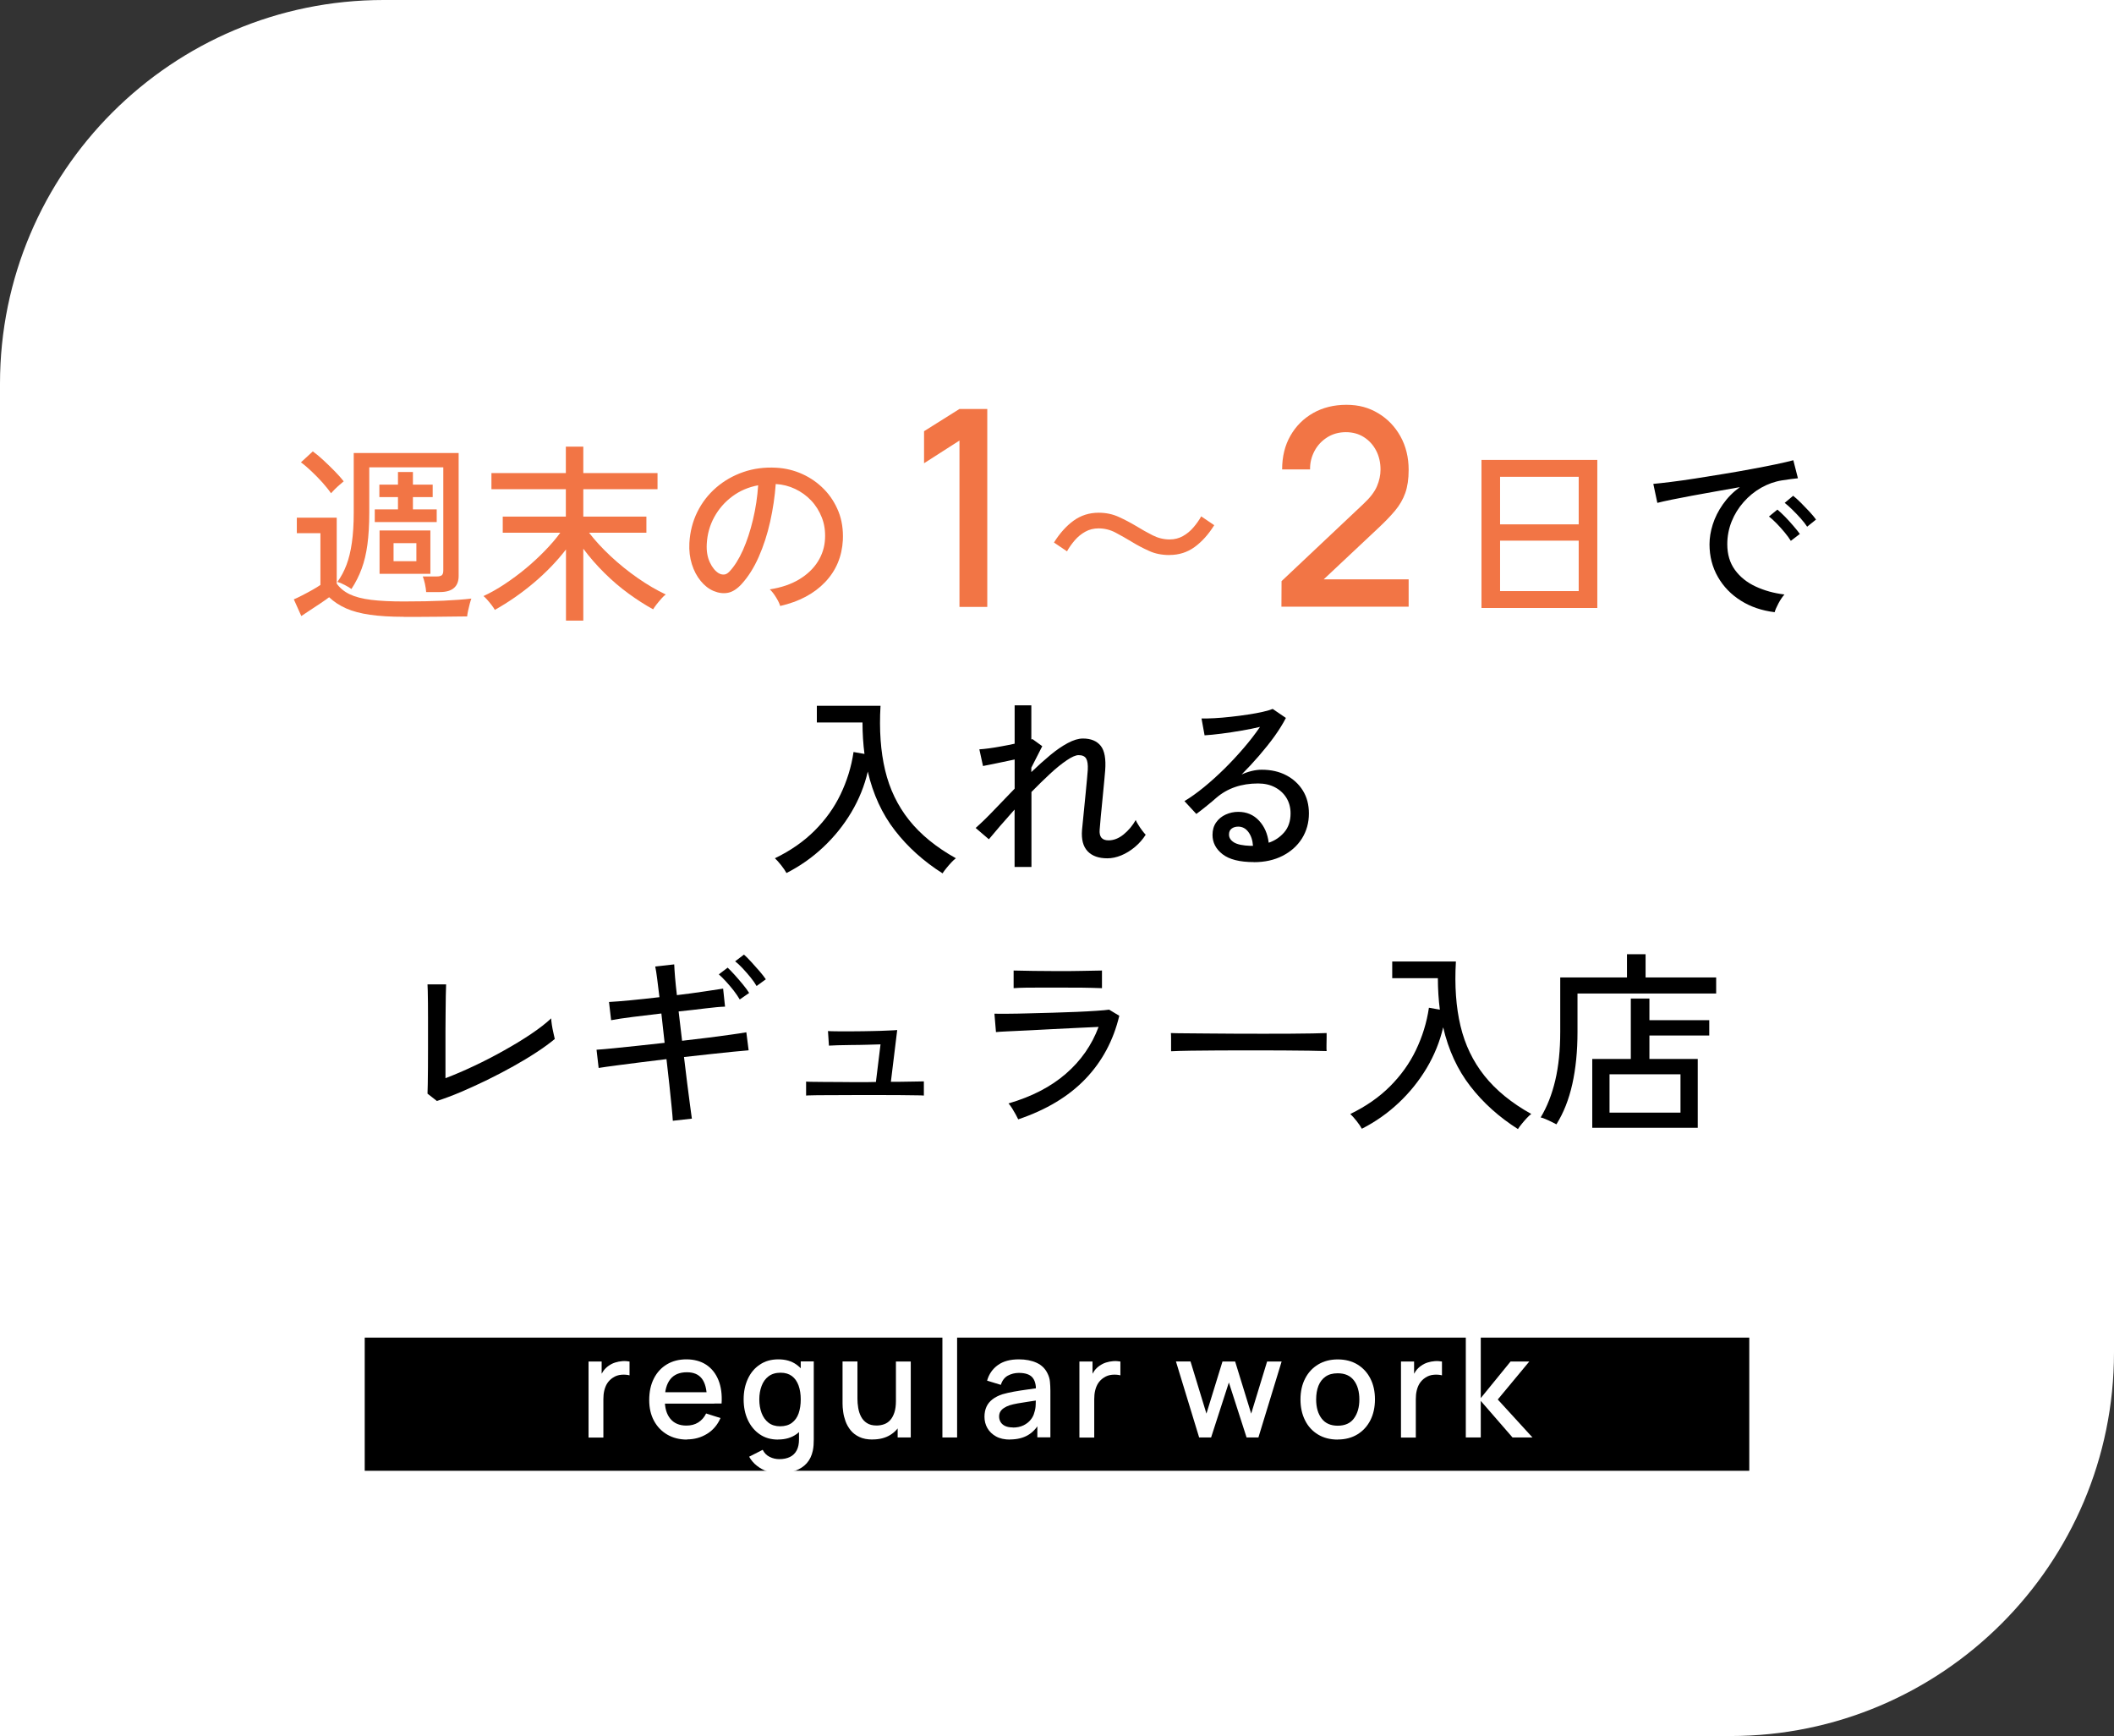
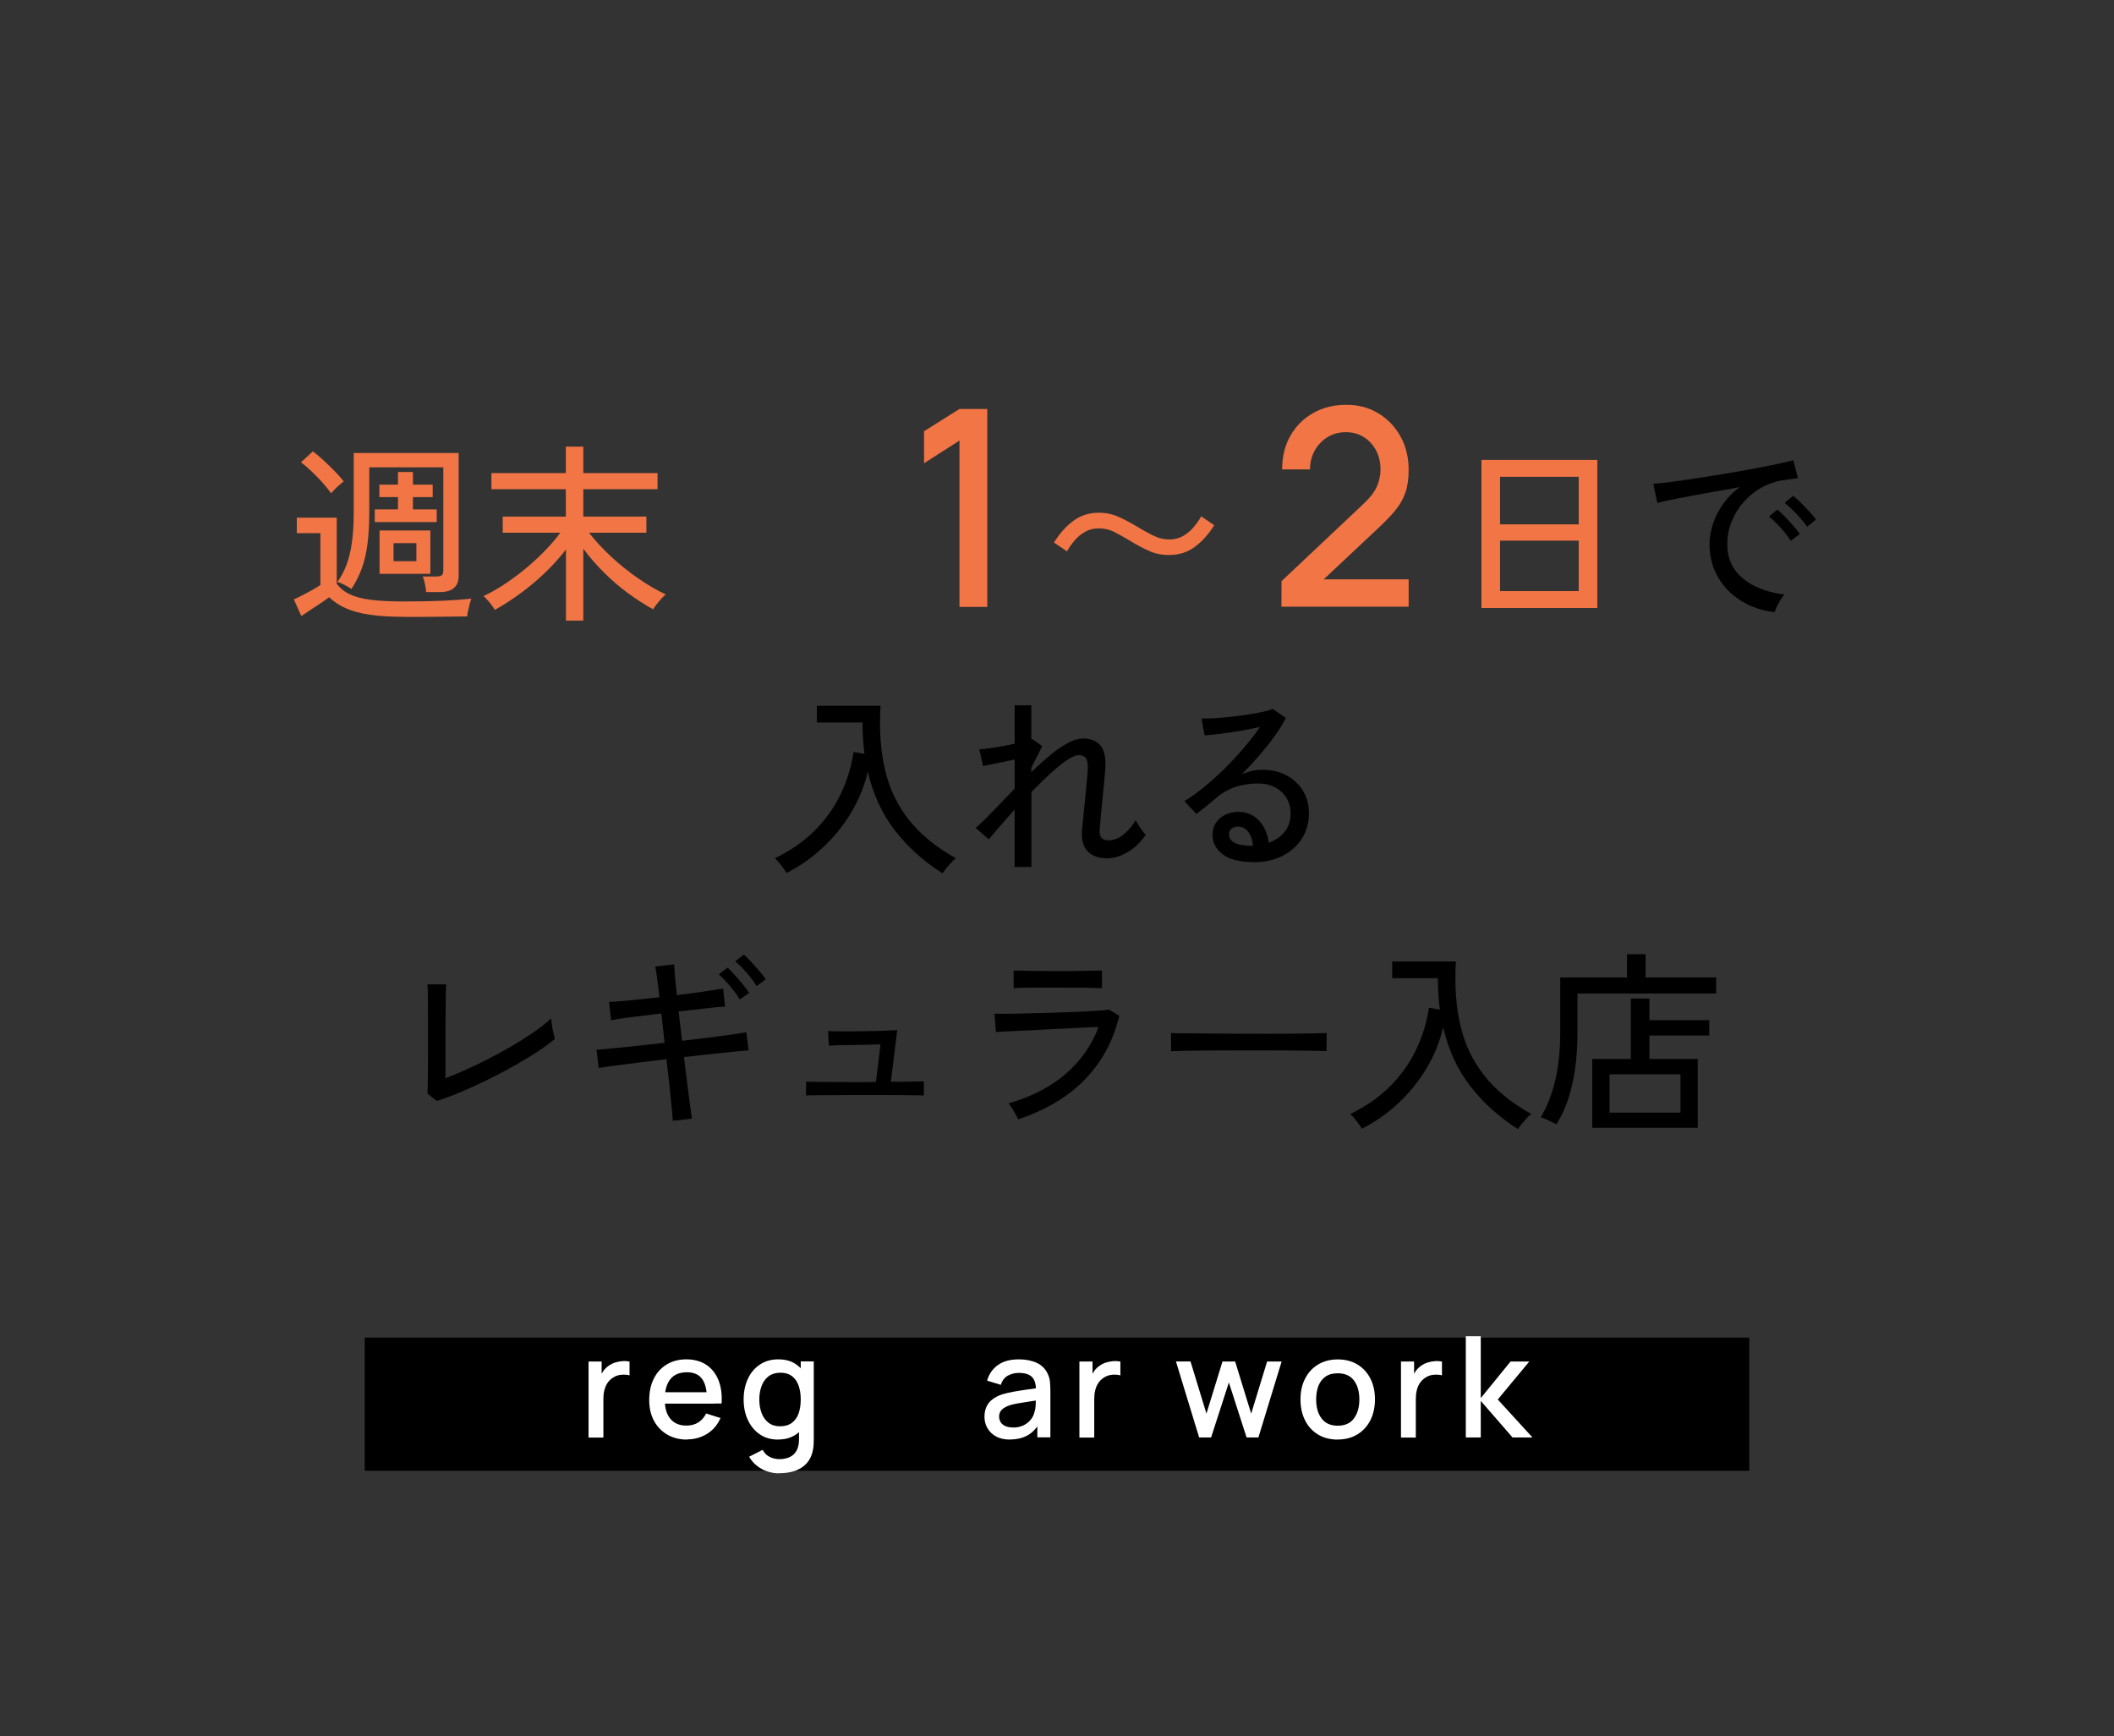
<svg xmlns="http://www.w3.org/2000/svg" id="_レイヤー_2" data-name="レイヤー 2" viewBox="0 0 330.67 271.55">
  <rect x="0" y="0" width="330.67" height="271.55" fill="#333333" stroke="none" />
  <defs>
    <style>
      .cls-1 {
        fill: #000;
      }

      .cls-1, .cls-2, .cls-3 {
        stroke-width: 0px;
      }

      .cls-2 {
        fill: #f27545;
      }

      .cls-3 {
        fill: #fff;
      }
    </style>
  </defs>
  <g id="_デザイン" data-name="デザイン">
    <g>
-       <path class="cls-3" d="M60,0h270.67v211.55c0,33.11-26.89,60-60,60H0V60C0,26.89,26.89,0,60,0Z" />
      <g>
        <path class="cls-2" d="M63.15,96.48c-2.06,0-3.82-.11-5.28-.32-1.46-.21-2.7-.54-3.72-.99-1.02-.45-1.91-1.03-2.67-1.75-.34.26-.78.57-1.32.93-.54.36-1.08.72-1.63,1.08-.55.36-1.02.67-1.4.93l-1.17-2.61c.34-.14.77-.34,1.3-.62.53-.27,1.06-.55,1.59-.85.53-.3.95-.56,1.27-.78v-8.1h-3.69v-2.43h6.24v10.32c.5.7,1.18,1.26,2.04,1.67.86.41,1.98.7,3.36.87,1.38.17,3.07.25,5.07.25,2.42,0,4.49-.04,6.23-.12,1.73-.08,3.18-.19,4.36-.33-.06.14-.14.4-.24.77-.1.37-.19.74-.27,1.12-.08.38-.13.68-.15.9-.5,0-1.15,0-1.94.02-.79,0-1.65.02-2.56.03-.92,0-1.85.02-2.79.02h-2.64ZM51.78,77.16c-.34-.5-.79-1.05-1.33-1.67-.55-.61-1.12-1.2-1.73-1.77-.6-.57-1.15-1.04-1.65-1.4l1.86-1.71c.48.34,1.03.79,1.65,1.37.62.57,1.22,1.16,1.8,1.75s1.04,1.12,1.38,1.56c-.12.1-.32.27-.6.51-.28.24-.55.49-.81.75-.26.26-.45.46-.57.6ZM66.66,92.61c-.02-.34-.08-.77-.19-1.28-.11-.51-.23-.89-.34-1.16h2.16c.38,0,.65-.06.81-.19.16-.13.24-.38.24-.74v-16.14h-11.58v7.08c0,1.92-.1,3.58-.29,5-.19,1.41-.49,2.67-.9,3.78-.41,1.11-.94,2.17-1.6,3.17-.24-.18-.59-.39-1.05-.63s-.84-.4-1.14-.48c.58-.8,1.05-1.69,1.42-2.67.37-.98.65-2.13.84-3.47.19-1.33.29-2.89.29-4.69v-9.33h16.41v19.26c0,.8-.24,1.42-.72,1.84-.48.43-1.22.65-2.22.65h-2.13ZM58.62,81.66v-1.98h3.63v-1.92h-2.91v-1.95h2.91v-1.98h2.34v1.98h3.09v1.95h-3.09v1.92h3.72v1.98h-9.69ZM59.37,89.76v-6.78h7.95v6.78h-7.95ZM61.56,87.78h3.57v-2.82h-3.57v2.82Z" />
        <path class="cls-2" d="M88.53,97.08v-11.13c-1.44,1.86-3.12,3.6-5.04,5.22s-3.95,3.03-6.09,4.23c-.1-.2-.27-.45-.5-.75s-.46-.58-.71-.86c-.24-.27-.43-.45-.57-.55,1.08-.5,2.19-1.12,3.33-1.88s2.24-1.57,3.31-2.46c1.07-.89,2.07-1.82,3-2.78s1.73-1.89,2.38-2.79h-9v-2.52h9.87v-4.29h-11.64v-2.52h11.64v-4.14h2.73v4.14h11.61v2.52h-11.61v4.29h9.87v2.52h-8.97c.94,1.22,2.07,2.45,3.39,3.68,1.32,1.23,2.73,2.37,4.21,3.4,1.49,1.04,2.96,1.9,4.4,2.58-.18.12-.4.33-.67.63s-.52.61-.77.92c-.24.31-.42.57-.54.77-1.24-.68-2.52-1.5-3.84-2.46s-2.58-2.04-3.79-3.24c-1.21-1.2-2.31-2.46-3.29-3.78v11.25h-2.73Z" />
-         <path class="cls-2" d="M122.04,94.8c-.1-.36-.31-.81-.65-1.36s-.66-.96-.98-1.25c1.8-.28,3.33-.8,4.59-1.56,1.26-.76,2.24-1.69,2.93-2.79.69-1.1,1.06-2.29,1.12-3.57.06-1.2-.1-2.31-.5-3.32s-.94-1.89-1.67-2.66c-.72-.76-1.56-1.36-2.5-1.81-.95-.45-1.97-.71-3.04-.77-.14,1.94-.43,3.9-.87,5.88-.44,1.98-1.04,3.82-1.79,5.52-.75,1.7-1.65,3.12-2.69,4.26-.7.76-1.41,1.21-2.11,1.35-.71.14-1.46.05-2.24-.27-.76-.32-1.44-.84-2.04-1.58-.6-.73-1.06-1.6-1.38-2.62-.32-1.02-.45-2.12-.39-3.3.1-1.76.51-3.38,1.24-4.86.73-1.48,1.71-2.75,2.96-3.83,1.24-1.07,2.66-1.88,4.26-2.43,1.6-.55,3.31-.77,5.13-.67,1.44.08,2.8.41,4.08.99,1.28.58,2.41,1.37,3.39,2.37s1.73,2.17,2.27,3.51c.53,1.34.75,2.82.68,4.44-.14,2.6-1.07,4.8-2.79,6.6-1.72,1.8-4.06,3.04-7.02,3.72ZM112.44,89.67c.22.14.48.21.78.2.3,0,.59-.17.87-.46.78-.82,1.48-1.94,2.12-3.36.63-1.42,1.15-3.01,1.57-4.77s.69-3.55.81-5.37c-1.52.28-2.87.86-4.05,1.74-1.18.88-2.12,1.96-2.82,3.24-.7,1.28-1.09,2.68-1.17,4.2-.06,1.1.1,2.05.48,2.87.38.81.85,1.38,1.41,1.72Z" />
        <path class="cls-2" d="M150.08,94.92v-26.01l-5.54,3.55v-5.01l5.54-3.48h4.35v30.96h-4.35Z" />
        <path class="cls-2" d="M182.94,86.82c-1.2,0-2.27-.21-3.22-.65-.95-.43-1.85-.9-2.69-1.42-.86-.52-1.71-1-2.54-1.44-.83-.44-1.72-.66-2.65-.66-.76,0-1.46.17-2.08.52-.63.35-1.18.8-1.65,1.35-.47.55-.88,1.12-1.21,1.72l-2.04-1.38c.9-1.44,1.92-2.58,3.06-3.41,1.14-.83,2.45-1.25,3.93-1.25,1.14,0,2.18.22,3.13.65.95.43,1.85.91,2.71,1.42.88.54,1.75,1.03,2.6,1.46.85.43,1.73.65,2.65.65.78,0,1.48-.18,2.1-.53.62-.35,1.17-.8,1.65-1.37.48-.56.88-1.13,1.2-1.71l2.04,1.38c-.9,1.44-1.92,2.58-3.06,3.41s-2.45,1.25-3.93,1.25Z" />
        <path class="cls-2" d="M200.44,94.9l.02-4,12.81-12.08c1.03-.96,1.74-1.88,2.11-2.75.37-.87.56-1.75.56-2.62,0-1.1-.23-2.1-.69-2.98s-1.1-1.58-1.92-2.1c-.82-.52-1.76-.77-2.82-.77s-2.06.27-2.91.81c-.85.54-1.52,1.25-1.99,2.14s-.71,1.85-.69,2.88h-4.37c0-2.01.43-3.77,1.3-5.28.86-1.51,2.05-2.69,3.56-3.55,1.51-.85,3.24-1.28,5.19-1.28s3.51.44,4.98,1.32c1.47.88,2.63,2.09,3.48,3.62.85,1.53,1.28,3.28,1.28,5.25,0,1.42-.18,2.62-.53,3.61s-.89,1.91-1.59,2.75-1.59,1.76-2.65,2.75l-9.89,9.29-.47-1.29h15.13v4.28h-19.89Z" />
        <path class="cls-2" d="M231.73,95.1v-23.16h18.12v23.16h-18.12ZM234.64,82.02h12.3v-7.44h-12.3v7.44ZM234.64,92.46h12.3v-7.89h-12.3v7.89Z" />
        <path class="cls-1" d="M277.6,95.76c-2-.24-3.77-.84-5.29-1.8-1.53-.96-2.73-2.2-3.6-3.72-.87-1.52-1.31-3.22-1.31-5.1,0-1,.17-2.04.51-3.11.34-1.07.86-2.12,1.57-3.13.71-1.02,1.59-1.92,2.66-2.7-1.24.22-2.5.45-3.78.67-1.28.23-2.52.46-3.7.67-1.19.22-2.26.43-3.2.62-.94.19-1.68.36-2.22.5l-.63-2.97c.66-.06,1.56-.16,2.7-.3,1.14-.14,2.42-.32,3.84-.54,1.42-.22,2.89-.46,4.41-.71,1.52-.25,2.99-.5,4.41-.77,1.42-.26,2.7-.51,3.84-.75,1.14-.24,2.04-.45,2.7-.63l.72,2.82c-.26.02-.6.06-1.04.12-.43.06-.91.13-1.45.21-1.14.18-2.23.57-3.26,1.15-1.03.59-1.95,1.34-2.74,2.24-.8.9-1.43,1.92-1.88,3.04-.45,1.13-.68,2.32-.68,3.56,0,1.58.4,2.92,1.2,4.02.8,1.1,1.88,1.96,3.23,2.59,1.35.63,2.85,1.05,4.51,1.25-.32.36-.63.82-.93,1.38-.3.56-.5,1.02-.6,1.38ZM280.12,84.6c-.26-.42-.59-.87-.99-1.35-.4-.48-.81-.94-1.24-1.38-.43-.44-.83-.8-1.19-1.08l1.32-1.08c.32.26.71.63,1.17,1.09.46.47.9.96,1.33,1.46.43.5.77.92,1.01,1.26l-1.41,1.08ZM282.67,82.38c-.26-.4-.6-.83-1.02-1.3s-.85-.92-1.29-1.35c-.44-.43-.84-.79-1.2-1.07l1.32-1.11c.32.24.71.6,1.19,1.07.47.47.92.95,1.37,1.42.44.48.78.89,1.02,1.23l-1.38,1.11Z" />
        <path class="cls-1" d="M147.45,136.62c-2.96-1.88-5.45-4.11-7.46-6.71-2.01-2.59-3.43-5.67-4.25-9.22-.52,2.24-1.38,4.36-2.58,6.38-1.2,2.01-2.66,3.82-4.38,5.44-1.72,1.62-3.64,2.97-5.76,4.05-.18-.34-.46-.75-.83-1.22-.37-.47-.7-.83-.98-1.09,2.44-1.18,4.51-2.62,6.21-4.32,1.7-1.7,3.06-3.59,4.06-5.68s1.69-4.29,2.03-6.62l1.71.3c-.1-.78-.18-1.58-.23-2.4-.05-.82-.08-1.66-.08-2.52h-7.14v-2.61h9.96c-.22,3.78.02,7.14.72,10.08.7,2.94,1.95,5.54,3.75,7.8,1.8,2.26,4.24,4.25,7.32,5.97-.2.14-.44.35-.71.65-.27.29-.53.59-.78.9-.25.31-.46.58-.61.83Z" />
        <path class="cls-1" d="M158.7,135.63v-9c-.82.92-1.58,1.79-2.28,2.59-.7.81-1.28,1.5-1.74,2.06l-2.07-1.77c.82-.72,1.76-1.63,2.81-2.73s2.15-2.24,3.29-3.42v-4.56c-.92.2-1.84.4-2.76.58-.92.19-1.65.34-2.19.44l-.57-2.61c.38-.02.87-.07,1.48-.15.61-.08,1.27-.19,1.98-.32s1.4-.26,2.06-.41v-6h2.61v5.34c.08-.04.14-.06.18-.06l1.53,1.11-1.71,3.36v.69c1-.96,1.98-1.84,2.94-2.64.96-.8,1.88-1.43,2.76-1.9.88-.47,1.67-.71,2.37-.71,1.24,0,2.17.38,2.78,1.14.61.76.84,2.05.7,3.87-.02.32-.06.81-.13,1.47-.07.66-.14,1.39-.21,2.19-.07.8-.15,1.59-.23,2.37-.08.78-.15,1.46-.19,2.04-.05.58-.09.97-.1,1.17-.1,1.12.36,1.68,1.38,1.68.82,0,1.61-.31,2.37-.93.76-.62,1.39-1.37,1.89-2.25.08.2.21.46.41.76.19.31.39.61.6.88.21.28.39.5.55.66-.46.72-1.02,1.36-1.69,1.92-.67.56-1.38,1-2.13,1.31-.75.31-1.48.46-2.18.46-1.36,0-2.39-.37-3.09-1.11-.7-.74-.99-1.85-.87-3.33.02-.2.06-.6.12-1.21.06-.61.13-1.31.21-2.12.08-.8.16-1.61.24-2.43.08-.82.15-1.55.21-2.21.06-.65.1-1.12.12-1.42.04-.82-.04-1.41-.25-1.77-.21-.36-.6-.54-1.19-.54-.44,0-1.06.27-1.84.8-.79.53-1.66,1.23-2.61,2.11-.95.88-1.92,1.83-2.92,2.85v11.73h-2.61Z" />
        <path class="cls-1" d="M196.14,134.85c-2.22,0-3.85-.41-4.91-1.23-1.05-.82-1.57-1.83-1.57-3.03,0-.76.19-1.41.57-1.95s.88-.95,1.5-1.23c.62-.28,1.27-.42,1.95-.42,1.32,0,2.4.46,3.25,1.37s1.35,2.06,1.52,3.46c.96-.32,1.77-.87,2.43-1.63.66-.77.99-1.76.99-2.96,0-.92-.22-1.73-.65-2.43-.43-.7-1.03-1.25-1.79-1.65-.76-.4-1.64-.6-2.64-.6-2.62,0-4.8.75-6.54,2.25-.36.32-.84.73-1.44,1.21-.6.49-1.16.93-1.68,1.31l-1.86-2.01c.94-.56,1.95-1.28,3.03-2.16s2.15-1.85,3.23-2.91c1.07-1.06,2.08-2.15,3.04-3.27.96-1.12,1.8-2.21,2.52-3.27-.84.2-1.8.4-2.88.58-1.08.19-2.14.35-3.17.48-1.03.13-1.91.22-2.62.26l-.48-2.64c.54.02,1.21,0,2.02-.04s1.67-.12,2.58-.22c.91-.1,1.8-.21,2.67-.35.87-.13,1.65-.27,2.34-.43s1.19-.31,1.52-.45l2.07,1.41c-.46.9-1.06,1.86-1.78,2.87-.73,1.01-1.54,2.02-2.42,3.04-.88,1.02-1.79,2-2.73,2.94.46-.22.97-.4,1.53-.54.56-.14,1.1-.21,1.62-.21,1.46,0,2.74.29,3.84.87,1.1.58,1.97,1.38,2.6,2.4.63,1.02.94,2.21.94,3.57,0,1.46-.37,2.76-1.09,3.92-.73,1.15-1.74,2.05-3.03,2.71s-2.79.99-4.48.99ZM195.63,132.3h.36c-.06-.88-.3-1.6-.72-2.16-.42-.56-.95-.84-1.59-.84-.42,0-.77.11-1.04.32s-.4.51-.4.92c0,.5.26.91.78,1.23.52.32,1.39.5,2.61.54Z" />
        <path class="cls-1" d="M68.37,172.24l-1.5-1.17c.02-.26.03-.75.04-1.49,0-.73.02-1.58.03-2.55,0-.97.01-1.95.01-2.94v-4.88c0-.78,0-1.54-.01-2.28-.01-.74-.02-1.38-.03-1.91-.01-.53-.03-.88-.04-1.04h2.91c-.02.38-.04.99-.05,1.83s-.02,1.75-.03,2.73c-.01.98-.02,1.89-.02,2.73v7.38c1.38-.52,2.87-1.16,4.46-1.91s3.15-1.55,4.69-2.42c1.54-.86,2.96-1.72,4.25-2.59s2.33-1.68,3.14-2.44c0,.22.03.55.1,1,.07.45.15.88.25,1.3.1.42.17.73.21.93-.8.66-1.75,1.36-2.86,2.08-1.11.73-2.32,1.46-3.63,2.19-1.31.73-2.66,1.44-4.05,2.12-1.39.68-2.76,1.3-4.1,1.88-1.34.57-2.6,1.04-3.78,1.42Z" />
        <path class="cls-1" d="M105.24,175.3c-.02-.42-.08-1.13-.18-2.13s-.22-2.16-.36-3.5c-.14-1.33-.29-2.67-.45-4-1.36.16-2.71.33-4.06.5s-2.6.33-3.73.48c-1.14.15-2.08.28-2.82.4l-.33-2.85c.66-.04,1.55-.12,2.67-.23,1.12-.11,2.37-.24,3.76-.39,1.39-.15,2.79-.3,4.22-.46l-.51-4.59c-1.56.18-3.05.36-4.47.54-1.42.18-2.55.35-3.39.51l-.33-2.85c.82-.04,1.95-.13,3.41-.27,1.45-.14,2.94-.3,4.48-.48-.12-1.02-.24-1.97-.35-2.83-.11-.87-.21-1.53-.31-1.97l2.97-.33c.02.48.06,1.15.13,2,.07.85.17,1.79.29,2.81,1.52-.18,2.91-.37,4.17-.56,1.26-.19,2.28-.34,3.06-.46l.3,2.82c-.74.02-1.75.11-3.03.27-1.28.16-2.69.32-4.23.48l.54,4.59c1.38-.16,2.72-.32,4.02-.48,1.3-.16,2.48-.32,3.54-.47,1.06-.15,1.89-.27,2.49-.38l.36,2.82c-.54.04-1.35.12-2.41.22-1.07.11-2.28.24-3.62.38-1.34.14-2.7.29-4.08.45.16,1.32.32,2.64.48,3.95.16,1.31.31,2.47.45,3.48.14,1.01.24,1.75.3,2.21l-2.97.33ZM115.71,156.34c-.24-.42-.55-.87-.93-1.37-.38-.49-.78-.96-1.2-1.42-.42-.46-.8-.84-1.14-1.14l1.38-1.05c.3.28.67.67,1.11,1.15.44.49.87.99,1.29,1.5.42.51.74.95.96,1.31l-1.47,1.02ZM118.35,154.24c-.24-.42-.56-.88-.96-1.37-.4-.49-.81-.96-1.23-1.41s-.81-.81-1.17-1.09l1.38-1.05c.3.26.67.63,1.12,1.12s.89.99,1.32,1.48c.43.5.75.92.98,1.26l-1.44,1.05Z" />
        <path class="cls-1" d="M126.09,171.4v-2.22c.16.02.5.04,1.04.04.53.01,1.16.02,1.89.02s1.49,0,2.29.01c.8.01,1.57.02,2.31.02h1.89l1.5-.03.72-5.88c-.6.02-1.3.04-2.1.06-.8.02-1.61.04-2.43.04-.82.01-1.54.03-2.18.04-.63.02-1.08.04-1.36.06l-.15-2.28c.28.02.79.04,1.53.04.74.01,1.58.01,2.54,0,.95,0,1.89-.02,2.83-.04.94-.02,1.77-.04,2.49-.08.72-.03,1.2-.05,1.44-.08l-.99,8.1c.78,0,1.54,0,2.28-.02.74,0,1.37-.02,1.89-.03s.85-.02.99-.02v2.22c-.18-.02-.62-.04-1.31-.04s-1.51-.02-2.44-.03c-.94,0-1.88-.01-2.82-.01h-4.15c-.71,0-1.48,0-2.31.01-.83,0-1.62.01-2.39.01s-1.42,0-1.96.02c-.55,0-.9.03-1.04.04Z" />
        <path class="cls-1" d="M159.27,175.09c-.08-.18-.21-.43-.39-.76-.18-.33-.38-.66-.58-.99s-.4-.57-.55-.74c3.64-1.06,6.63-2.61,8.98-4.65,2.35-2.04,4.05-4.48,5.11-7.32-.92.04-2,.09-3.24.15-1.24.06-2.53.12-3.85.19-1.33.07-2.61.14-3.83.2-1.22.06-2.29.11-3.19.15-.91.04-1.56.08-1.94.12l-.24-2.88c.48.02,1.19.02,2.13.01.94,0,2.02-.03,3.24-.06,1.22-.03,2.48-.06,3.77-.1s2.53-.08,3.72-.13c1.19-.05,2.23-.11,3.13-.17.9-.06,1.55-.12,1.95-.18l1.59.96c-.92,3.86-2.69,7.16-5.31,9.89-2.62,2.73-6.12,4.83-10.5,6.31ZM158.55,154.57v-2.76c.88.02,1.91.04,3.1.06,1.19.02,2.44.03,3.76.03s2.52,0,3.71-.03c1.19-.02,2.27-.04,3.25-.06v2.76c-1-.04-2.07-.06-3.21-.08-1.14,0-2.39-.01-3.75-.01h-2.42c-.85,0-1.67,0-2.44.01-.78.01-1.45.04-2.01.08Z" />
        <path class="cls-1" d="M183.18,164.44v-2.01c0-.38-.01-.66-.03-.84.5.02,1.25.04,2.25.04,1,.01,2.17.02,3.5.03,1.33.01,2.74.02,4.23.03,1.49,0,2.98.01,4.47.01s2.9,0,4.21-.01,2.48-.03,3.48-.04c1-.02,1.74-.04,2.22-.06v.66c0,.36,0,.76-.02,1.21-.01.45,0,.77.02.95-.62-.02-1.54-.04-2.76-.06-1.22-.02-2.62-.03-4.19-.04-1.57,0-3.21-.01-4.9-.01s-3.36,0-4.98.01c-1.62.01-3.09.03-4.4.04-1.31.02-2.35.05-3.1.09Z" />
        <path class="cls-1" d="M237.45,176.62c-2.96-1.88-5.45-4.11-7.46-6.71-2.01-2.59-3.43-5.67-4.25-9.22-.52,2.24-1.38,4.36-2.58,6.38-1.2,2.01-2.66,3.82-4.38,5.44-1.72,1.62-3.64,2.97-5.76,4.05-.18-.34-.46-.75-.83-1.22-.37-.47-.7-.83-.98-1.09,2.44-1.18,4.51-2.62,6.21-4.32,1.7-1.7,3.06-3.59,4.06-5.68s1.69-4.29,2.03-6.62l1.71.3c-.1-.78-.18-1.58-.23-2.4-.05-.82-.08-1.66-.08-2.52h-7.14v-2.61h9.96c-.22,3.78.02,7.14.72,10.08.7,2.94,1.95,5.54,3.75,7.8,1.8,2.26,4.24,4.25,7.32,5.97-.2.14-.44.35-.71.65-.27.29-.53.59-.78.9-.25.31-.46.58-.61.83Z" />
        <path class="cls-1" d="M243.45,175.87c-.18-.1-.43-.22-.74-.38s-.62-.29-.93-.43c-.31-.14-.58-.23-.79-.27,1-1.66,1.76-3.59,2.28-5.79s.78-4.73.78-7.59v-8.52h10.44v-3.63h2.91v3.63h11.04v2.52h-21.69v6.03c0,3-.27,5.71-.81,8.13s-1.37,4.52-2.49,6.3ZM249.06,176.41v-10.77h6.03v-9.45h2.91v3.39h9.36v2.4h-9.36v3.66h7.56v10.77h-16.5ZM251.76,174.04h11.1v-6h-11.1v6Z" />
      </g>
      <g>
        <rect class="cls-1" x="57.05" y="209.23" width="216.57" height="20.83" />
        <g>
          <path class="cls-3" d="M92.06,224.85v-11.88h2.05v2.88l-.29-.37c.15-.38.34-.73.57-1.05.23-.32.51-.58.81-.79.3-.22.64-.39,1.01-.51.37-.12.75-.19,1.14-.22.39-.03.76,0,1.12.06v2.16c-.39-.1-.82-.13-1.29-.09-.47.04-.91.19-1.3.45-.37.24-.67.54-.89.88-.22.34-.37.73-.47,1.15s-.14.87-.14,1.34v6h-2.32Z" />
          <path class="cls-3" d="M107.48,225.18c-1.18,0-2.22-.26-3.11-.78-.89-.52-1.58-1.24-2.08-2.17s-.74-2-.74-3.23c0-1.3.24-2.42.73-3.38s1.17-1.69,2.04-2.21,1.89-.78,3.05-.78,2.24.28,3.09.84c.85.56,1.49,1.36,1.91,2.39.42,1.03.59,2.26.5,3.68h-2.3v-.84c-.01-1.38-.28-2.4-.79-3.06s-1.29-.99-2.33-.99c-1.15,0-2.02.36-2.6,1.09-.58.73-.87,1.78-.87,3.15s.29,2.32.87,3.03,1.42,1.07,2.51,1.07c.72,0,1.34-.16,1.86-.49s.93-.79,1.23-1.4l2.25.71c-.46,1.06-1.16,1.89-2.1,2.47-.94.58-1.98.87-3.13.87ZM103.25,219.56v-1.79h8.48v1.79h-8.48Z" />
          <path class="cls-3" d="M121.7,225.18c-1.11,0-2.06-.27-2.87-.83-.8-.55-1.42-1.3-1.86-2.25-.44-.95-.65-2.02-.65-3.21s.22-2.26.66-3.21,1.06-1.69,1.88-2.23c.81-.55,1.77-.82,2.89-.82s2.07.27,2.83.82c.77.55,1.35,1.29,1.74,2.24.39.95.59,2.01.59,3.2s-.2,2.26-.59,3.2c-.4.95-.98,1.7-1.75,2.25s-1.72.83-2.86.83ZM121.88,230.46c-.64,0-1.26-.1-1.85-.3s-1.14-.49-1.63-.88c-.49-.38-.9-.86-1.22-1.42l2.12-1.08c.26.51.62.88,1.1,1.11.48.24.98.35,1.51.35.65,0,1.21-.12,1.67-.35s.81-.58,1.05-1.04c.24-.46.35-1.03.35-1.72v-3.32h.27v-8.86h2.04v12.2c0,.32-.01.62-.03.9-.02.29-.06.57-.12.86-.17.8-.49,1.46-.96,1.98-.47.52-1.07.91-1.8,1.17-.73.26-1.56.38-2.48.38ZM122.02,223.1c.75,0,1.37-.18,1.85-.54.48-.36.83-.85,1.05-1.48.22-.63.33-1.36.33-2.18s-.11-1.55-.34-2.18-.57-1.12-1.03-1.47c-.47-.35-1.06-.53-1.78-.53-.76,0-1.39.19-1.88.56s-.86.88-1.09,1.51c-.24.63-.36,1.33-.36,2.11s.12,1.5.36,2.13c.24.63.6,1.14,1.08,1.51.48.37,1.09.56,1.82.56Z" />
-           <path class="cls-3" d="M136.49,225.17c-.82,0-1.51-.13-2.07-.4-.56-.26-1.01-.61-1.36-1.04s-.61-.9-.8-1.4c-.18-.51-.31-1-.37-1.49-.07-.48-.1-.91-.1-1.28v-6.6h2.33v5.84c0,.46.04.94.12,1.42s.22.94.44,1.36.52.76.91,1.01c.39.26.9.39,1.53.39.41,0,.8-.07,1.17-.2s.69-.35.96-.65c.27-.3.49-.7.65-1.19s.24-1.09.24-1.79l1.43.54c0,1.08-.2,2.03-.6,2.85-.4.83-.98,1.47-1.74,1.93s-1.67.69-2.74.69ZM140.41,224.85v-3.43h-.27v-8.45h2.32v11.88h-2.05Z" />
-           <path class="cls-3" d="M147.41,224.85v-16.17h2.3v16.17h-2.3Z" />
          <path class="cls-3" d="M158.01,225.18c-.88,0-1.62-.16-2.21-.49-.59-.33-1.04-.76-1.35-1.3s-.46-1.13-.46-1.78c0-.6.11-1.13.32-1.58.21-.46.53-.84.95-1.16.42-.32.93-.58,1.54-.78.53-.15,1.13-.29,1.79-.41.67-.12,1.37-.23,2.11-.33.74-.1,1.47-.21,2.19-.31l-.84.46c.01-.93-.18-1.62-.59-2.07s-1.11-.68-2.1-.68c-.62,0-1.2.15-1.72.43-.52.29-.88.77-1.09,1.44l-2.15-.66c.29-1.02.85-1.83,1.68-2.43.83-.6,1.92-.9,3.29-.9,1.06,0,1.99.18,2.78.54.79.36,1.37.94,1.73,1.72.19.39.31.8.35,1.23s.07.9.07,1.4v7.31h-2.04v-2.72l.4.35c-.49.91-1.12,1.59-1.88,2.03-.76.44-1.69.67-2.8.67ZM158.42,223.3c.65,0,1.21-.12,1.68-.35.47-.23.85-.53,1.13-.89.29-.36.47-.73.56-1.12.12-.35.2-.75.21-1.19.02-.44.03-.79.03-1.06l.75.27c-.73.11-1.39.21-1.98.3-.59.09-1.13.17-1.61.26-.48.08-.91.19-1.28.3-.32.11-.6.24-.84.4-.25.15-.44.34-.58.56s-.21.49-.21.8.08.59.23.85c.15.26.39.47.7.62.32.15.72.23,1.21.23Z" />
          <path class="cls-3" d="M168.84,224.85v-11.88h2.05v2.88l-.29-.37c.15-.38.34-.73.57-1.05.23-.32.51-.58.81-.79.3-.22.64-.39,1.01-.51.37-.12.75-.19,1.14-.22.39-.03.76,0,1.12.06v2.16c-.39-.1-.82-.13-1.29-.09-.47.04-.91.19-1.3.45-.37.24-.67.54-.89.88-.22.34-.37.73-.47,1.15s-.14.87-.14,1.34v6h-2.32Z" />
          <path class="cls-3" d="M187.57,224.85l-3.63-11.89h2.28s2.49,8.16,2.49,8.16l2.51-8.15h1.98l2.51,8.15,2.49-8.15h2.27l-3.63,11.88h-1.85l-2.77-8.6-2.78,8.6h-1.85Z" />
          <path class="cls-3" d="M209.24,225.18c-1.19,0-2.22-.27-3.09-.8s-1.55-1.27-2.02-2.22c-.47-.94-.71-2.03-.71-3.26s.24-2.33.73-3.27c.48-.94,1.16-1.67,2.04-2.2.87-.52,1.89-.79,3.06-.79s2.22.27,3.09.8c.87.54,1.55,1.27,2.02,2.21.48.94.71,2.02.71,3.24s-.24,2.33-.72,3.27c-.48.94-1.16,1.68-2.03,2.21-.87.53-1.9.8-3.08.8ZM209.24,223.01c1.14,0,1.99-.38,2.55-1.15s.84-1.75.84-2.96-.28-2.23-.85-2.97c-.57-.75-1.41-1.12-2.54-1.12-.77,0-1.4.17-1.9.52-.5.35-.87.83-1.11,1.44-.24.61-.36,1.32-.36,2.13,0,1.25.29,2.24.86,2.99.57.75,1.41,1.12,2.52,1.12Z" />
          <path class="cls-3" d="M219.14,224.85v-11.88h2.05v2.88l-.29-.37c.15-.38.34-.73.57-1.05.23-.32.51-.58.81-.79.3-.22.64-.39,1.01-.51.37-.12.75-.19,1.14-.22.39-.03.76,0,1.12.06v2.16c-.39-.1-.82-.13-1.29-.09-.47.04-.91.19-1.3.45-.37.24-.67.54-.89.88-.22.34-.37.73-.47,1.15s-.14.87-.14,1.34v6h-2.32Z" />
          <path class="cls-3" d="M229.28,224.85v-15.84h2.34v9.68l4.66-5.72h2.93l-4.93,5.94,5.43,5.94h-3.12l-4.97-5.72v5.72h-2.34Z" />
        </g>
      </g>
    </g>
  </g>
</svg>